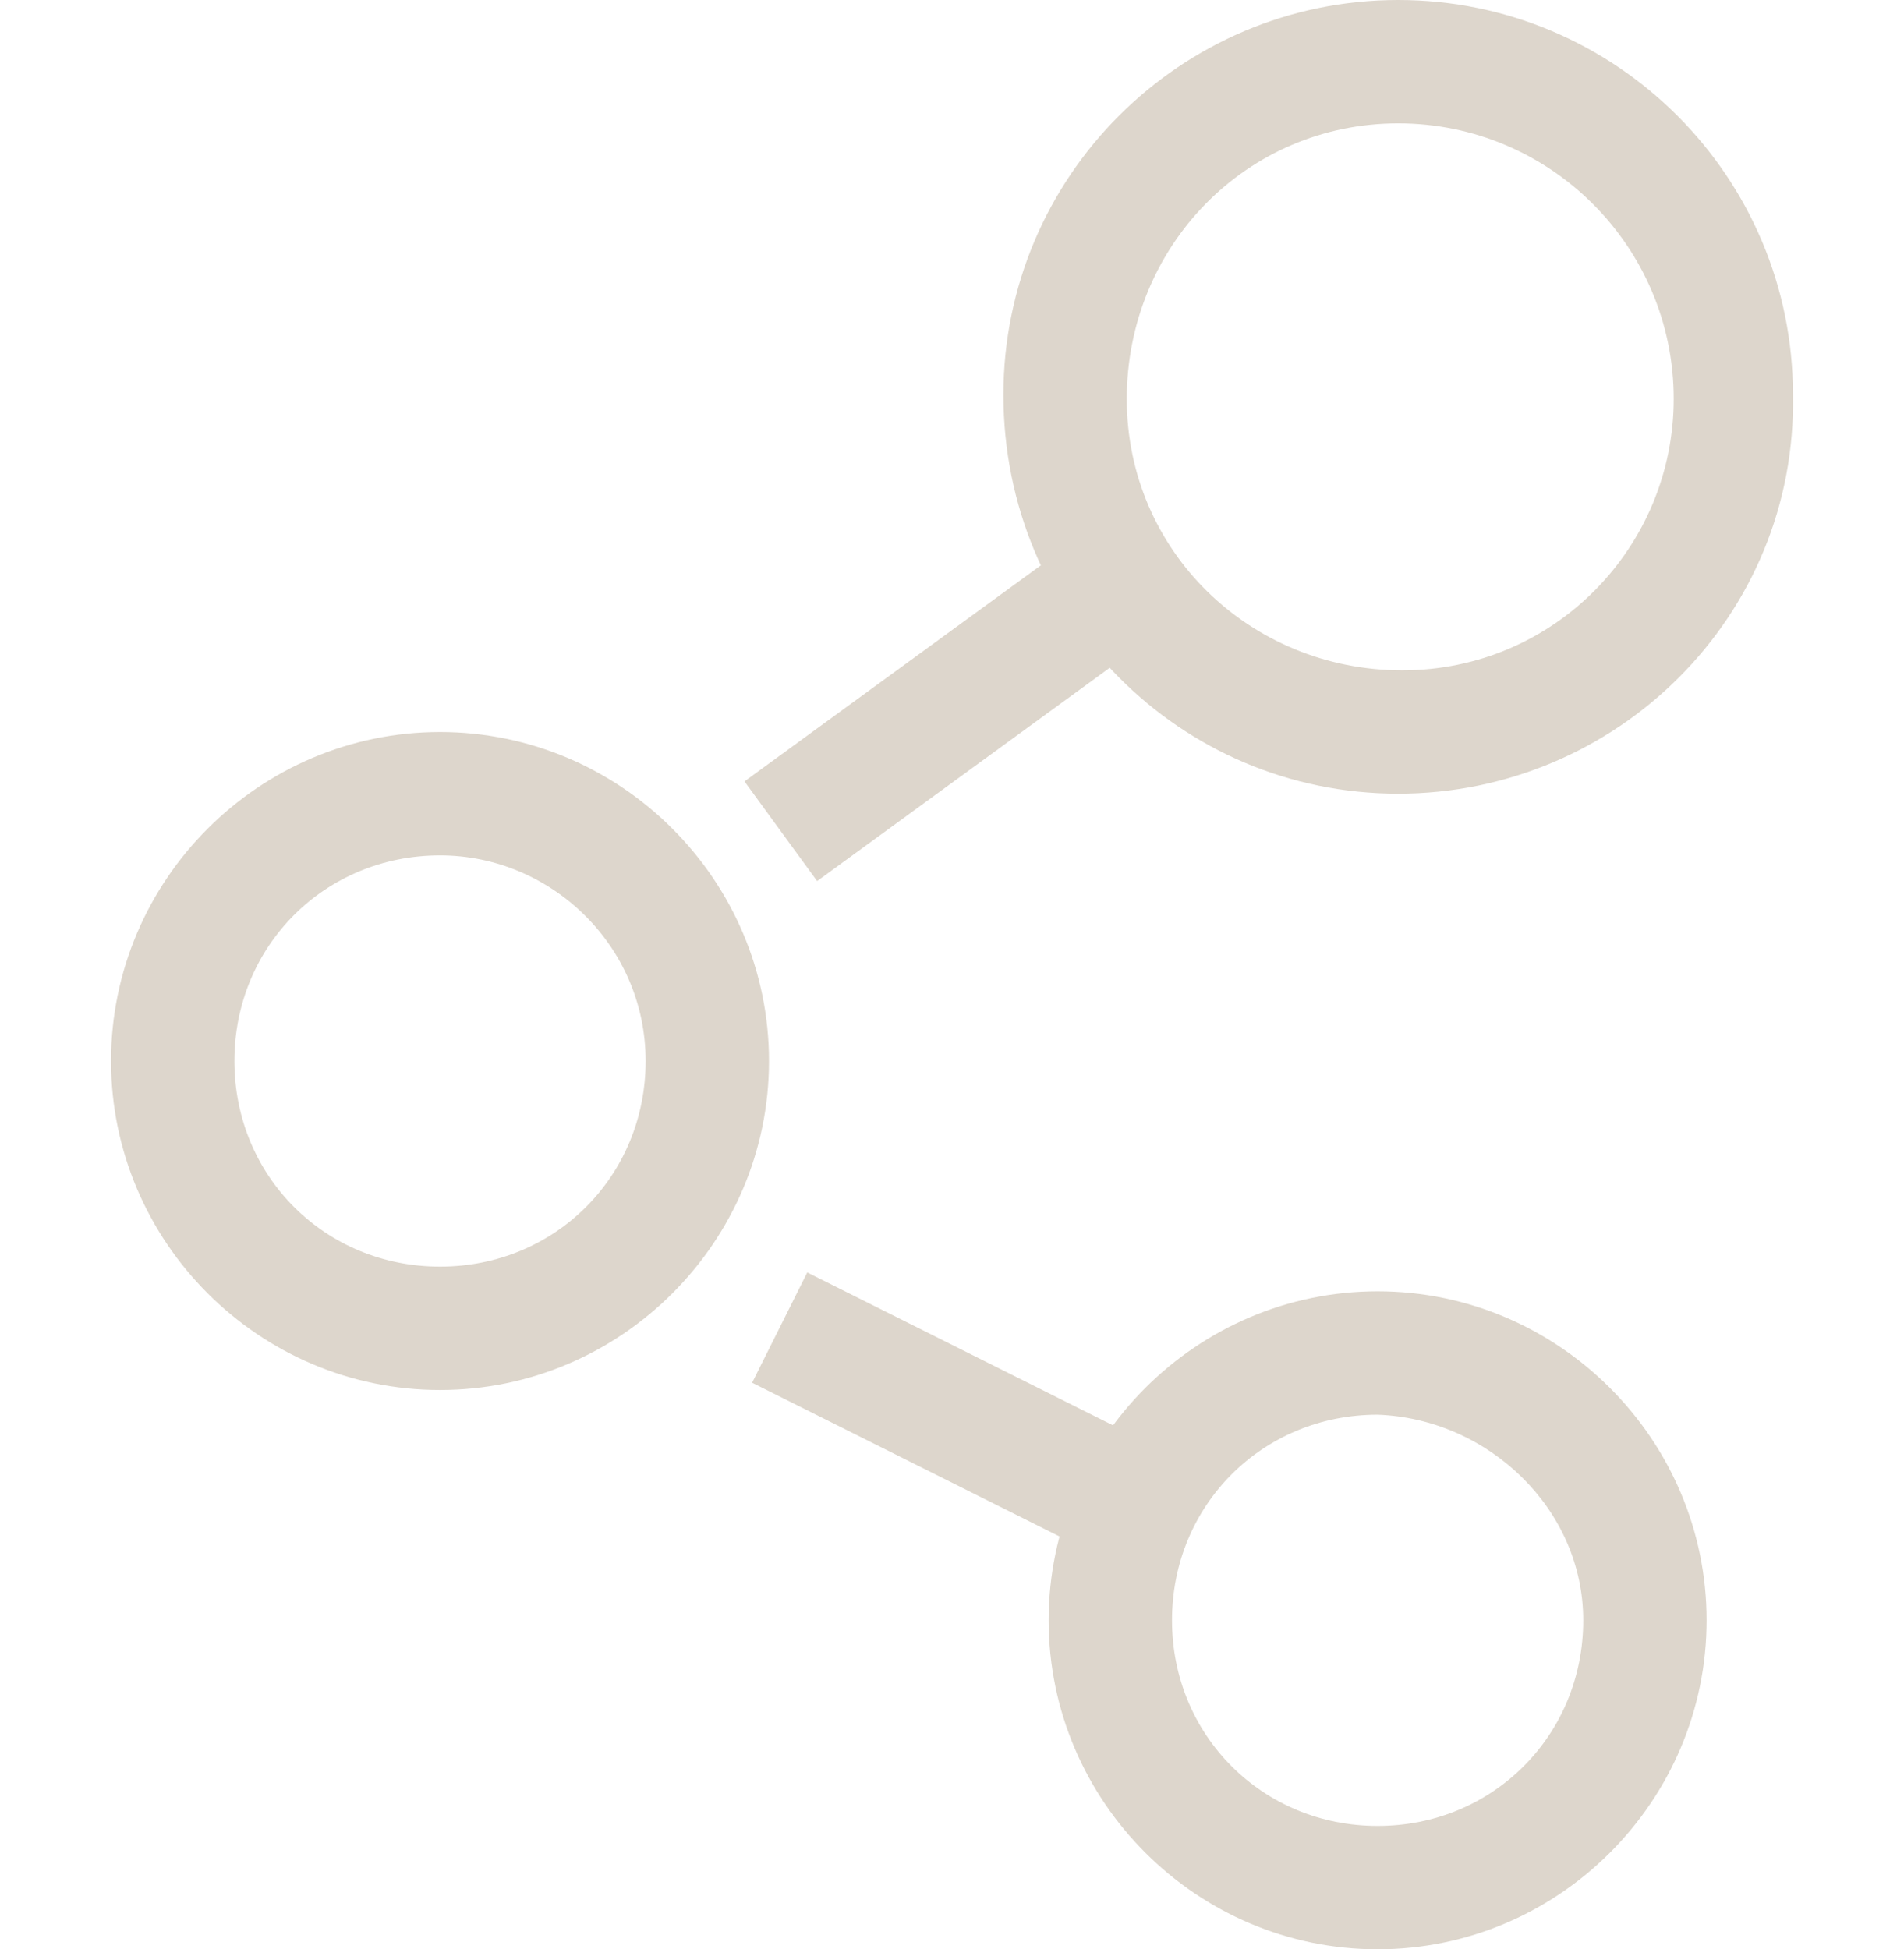
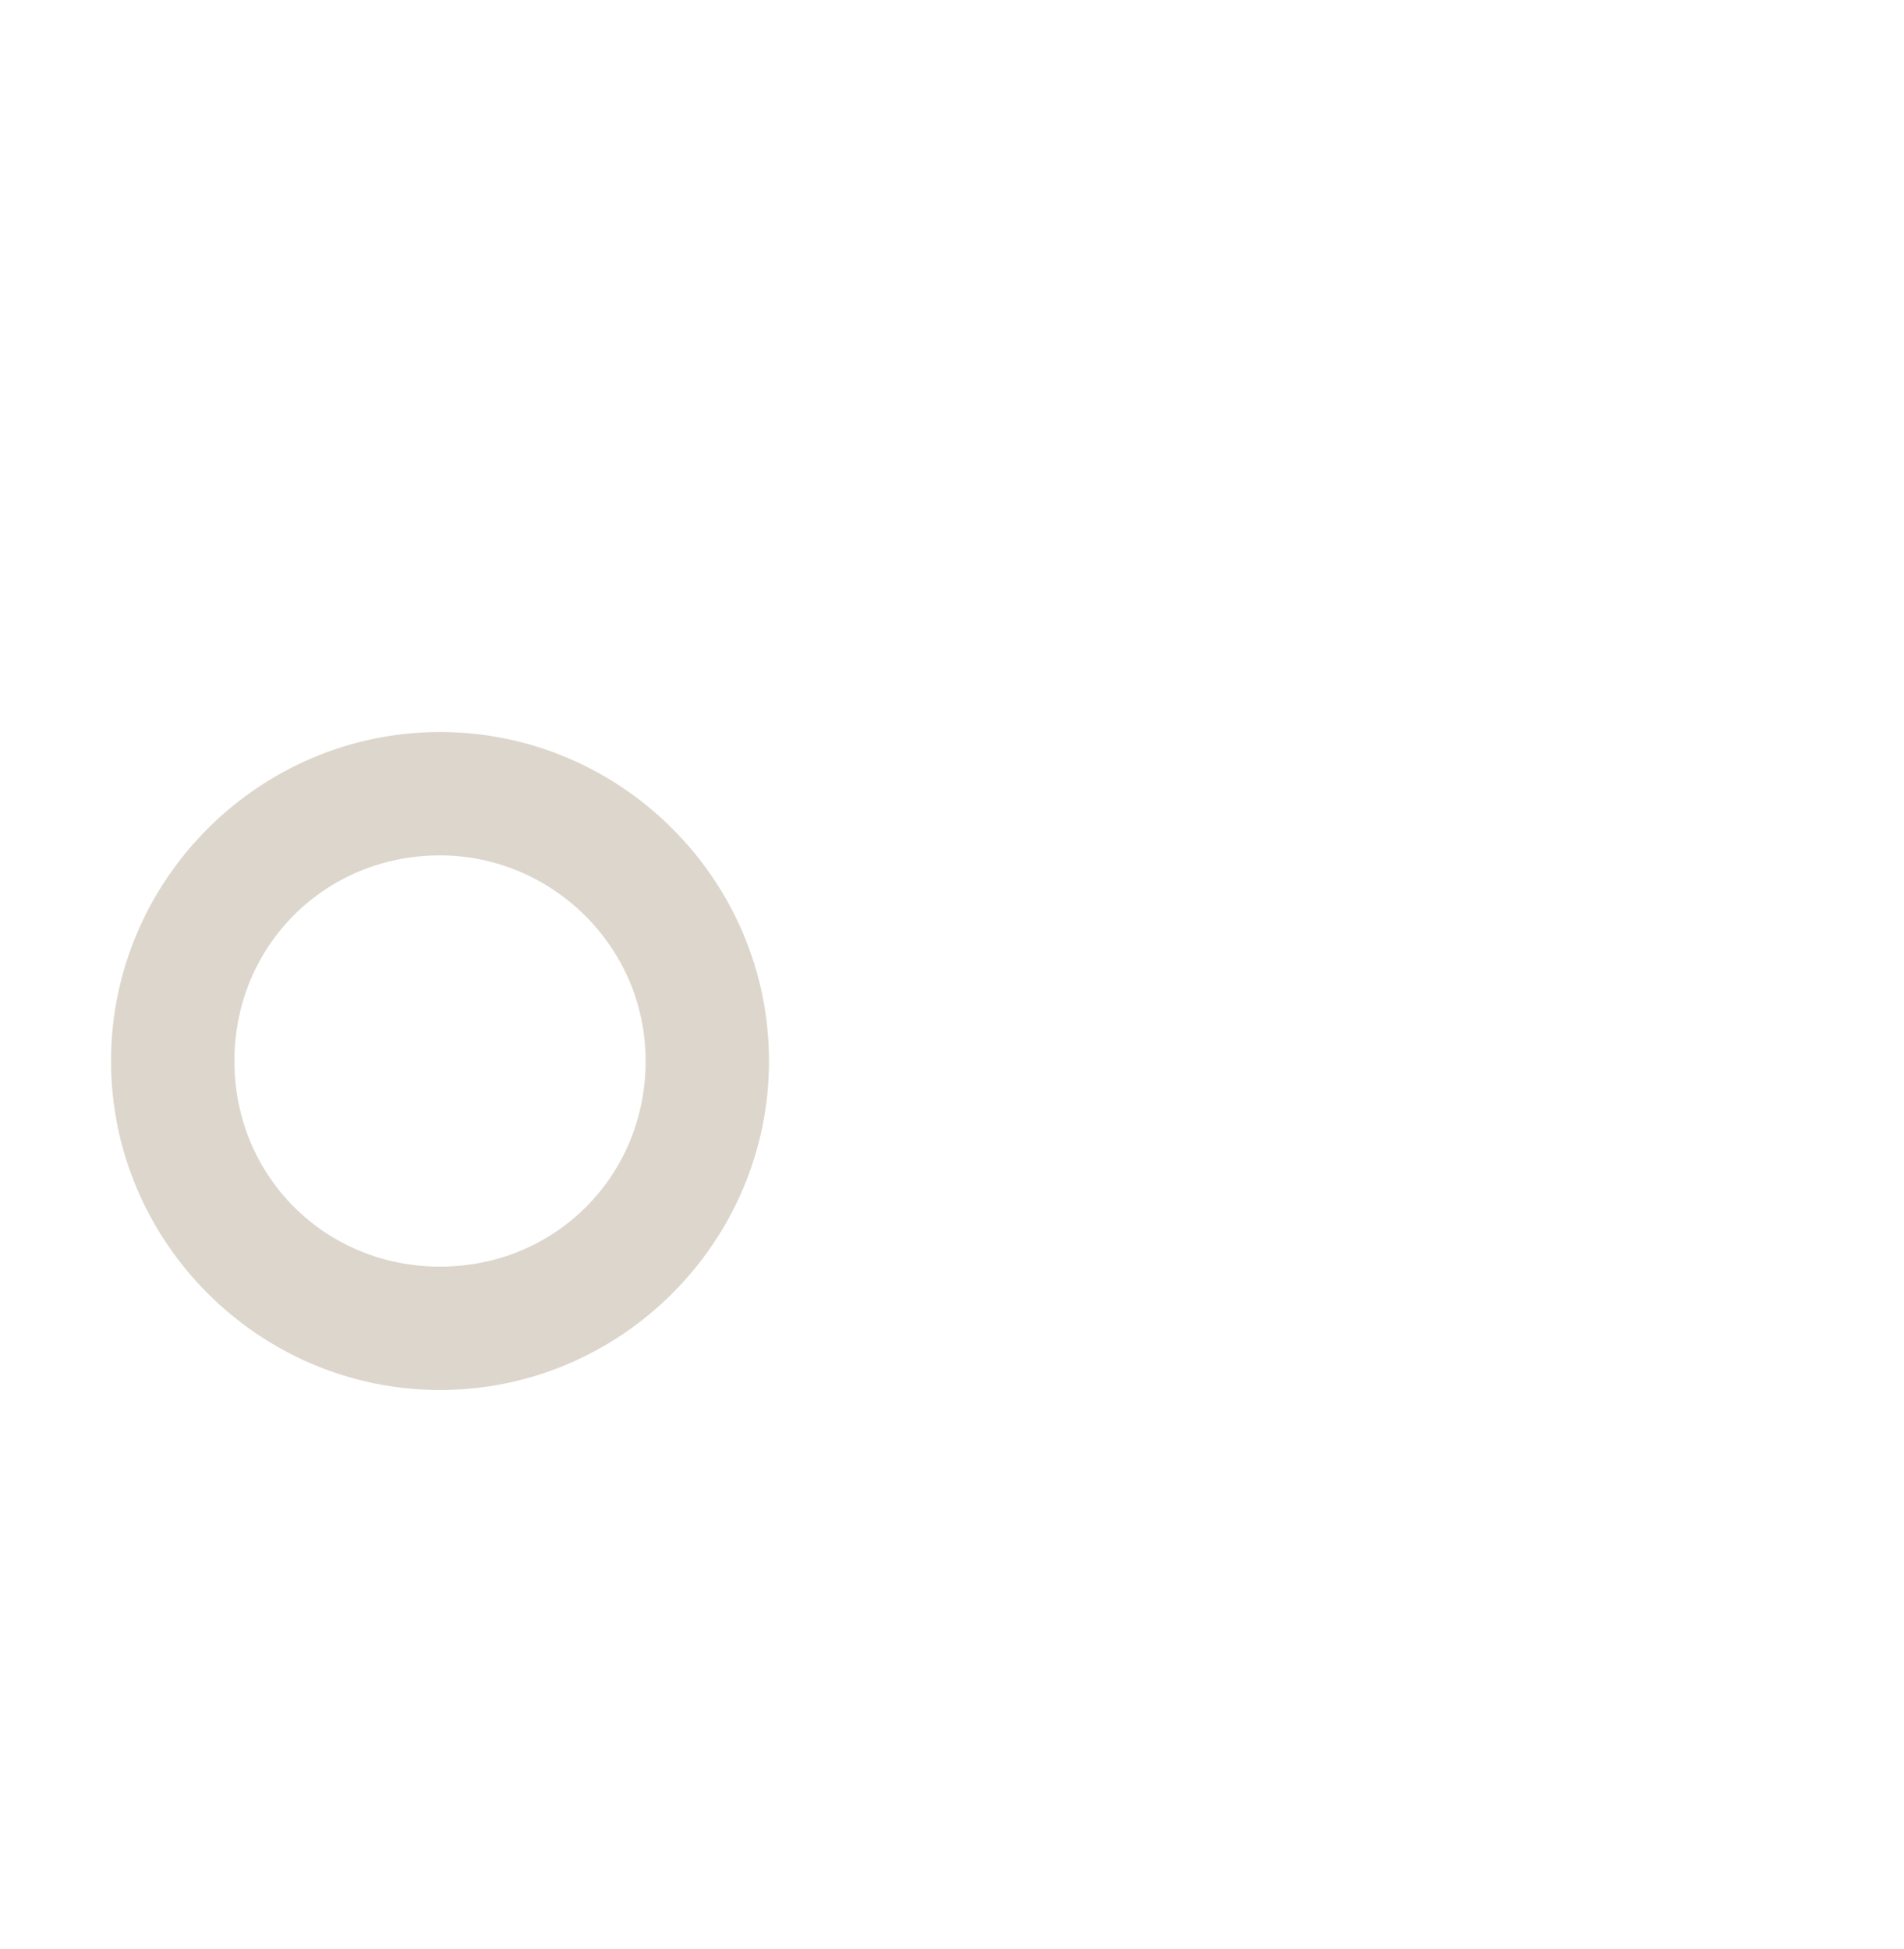
<svg xmlns="http://www.w3.org/2000/svg" version="1.1" id="レイヤー_1" x="0px" y="0px" viewBox="0 0 46.3 47.4" style="enable-background:new 0 0 46.3 47.4;" xml:space="preserve">
  <style type="text/css">
	.st0{fill:#DDD6CC;}
</style>
  <g id="レイヤー_2_00000072264913432786332820000012391664573855834554_">
    <g id="施設のご案内">
      <path class="st0" d="M10.7,33.8c-4.4,0-8-3.6-8-8s3.6-8,8-8s8,3.6,8,8S15.1,33.8,10.7,33.8z M10.7,20.8c-2.8,0-5,2.2-5,5    s2.2,5,5,5s5-2.2,5-5S13.4,20.8,10.7,20.8z" />
-       <path class="st0" d="M33.5,47.4c-4.4,0-8-3.6-8-8s3.6-8,8-8s8,3.6,8,8S37.9,47.4,33.5,47.4z M33.5,34.4c-2.8,0-5,2.2-5,5    s2.2,5,5,5c2.8,0,5-2.2,5-5C38.5,36.7,36.2,34.5,33.5,34.4L33.5,34.4z" />
-       <path class="st0" d="M34,19.3c-5.3,0-9.6-4.3-9.6-9.7C24.4,4.3,28.7,0,34,0c5.3,0,9.6,4.3,9.6,9.6C43.7,15,39.3,19.3,34,19.3z     M34,3c-3.7,0-6.6,3-6.6,6.7c0,3.7,3,6.6,6.7,6.6c3.7,0,6.6-3,6.6-6.6C40.7,6,37.7,3,34,3z" />
-       <rect x="18" y="15.7" transform="matrix(0.808 -0.589 0.589 0.808 -5.688 16.917)" class="st0" width="10.2" height="3" />
-       <rect x="21.6" y="29.7" transform="matrix(0.447 -0.894 0.894 0.447 -17.918 39.658)" class="st0" width="3" height="9.2" />
    </g>
  </g>
</svg>